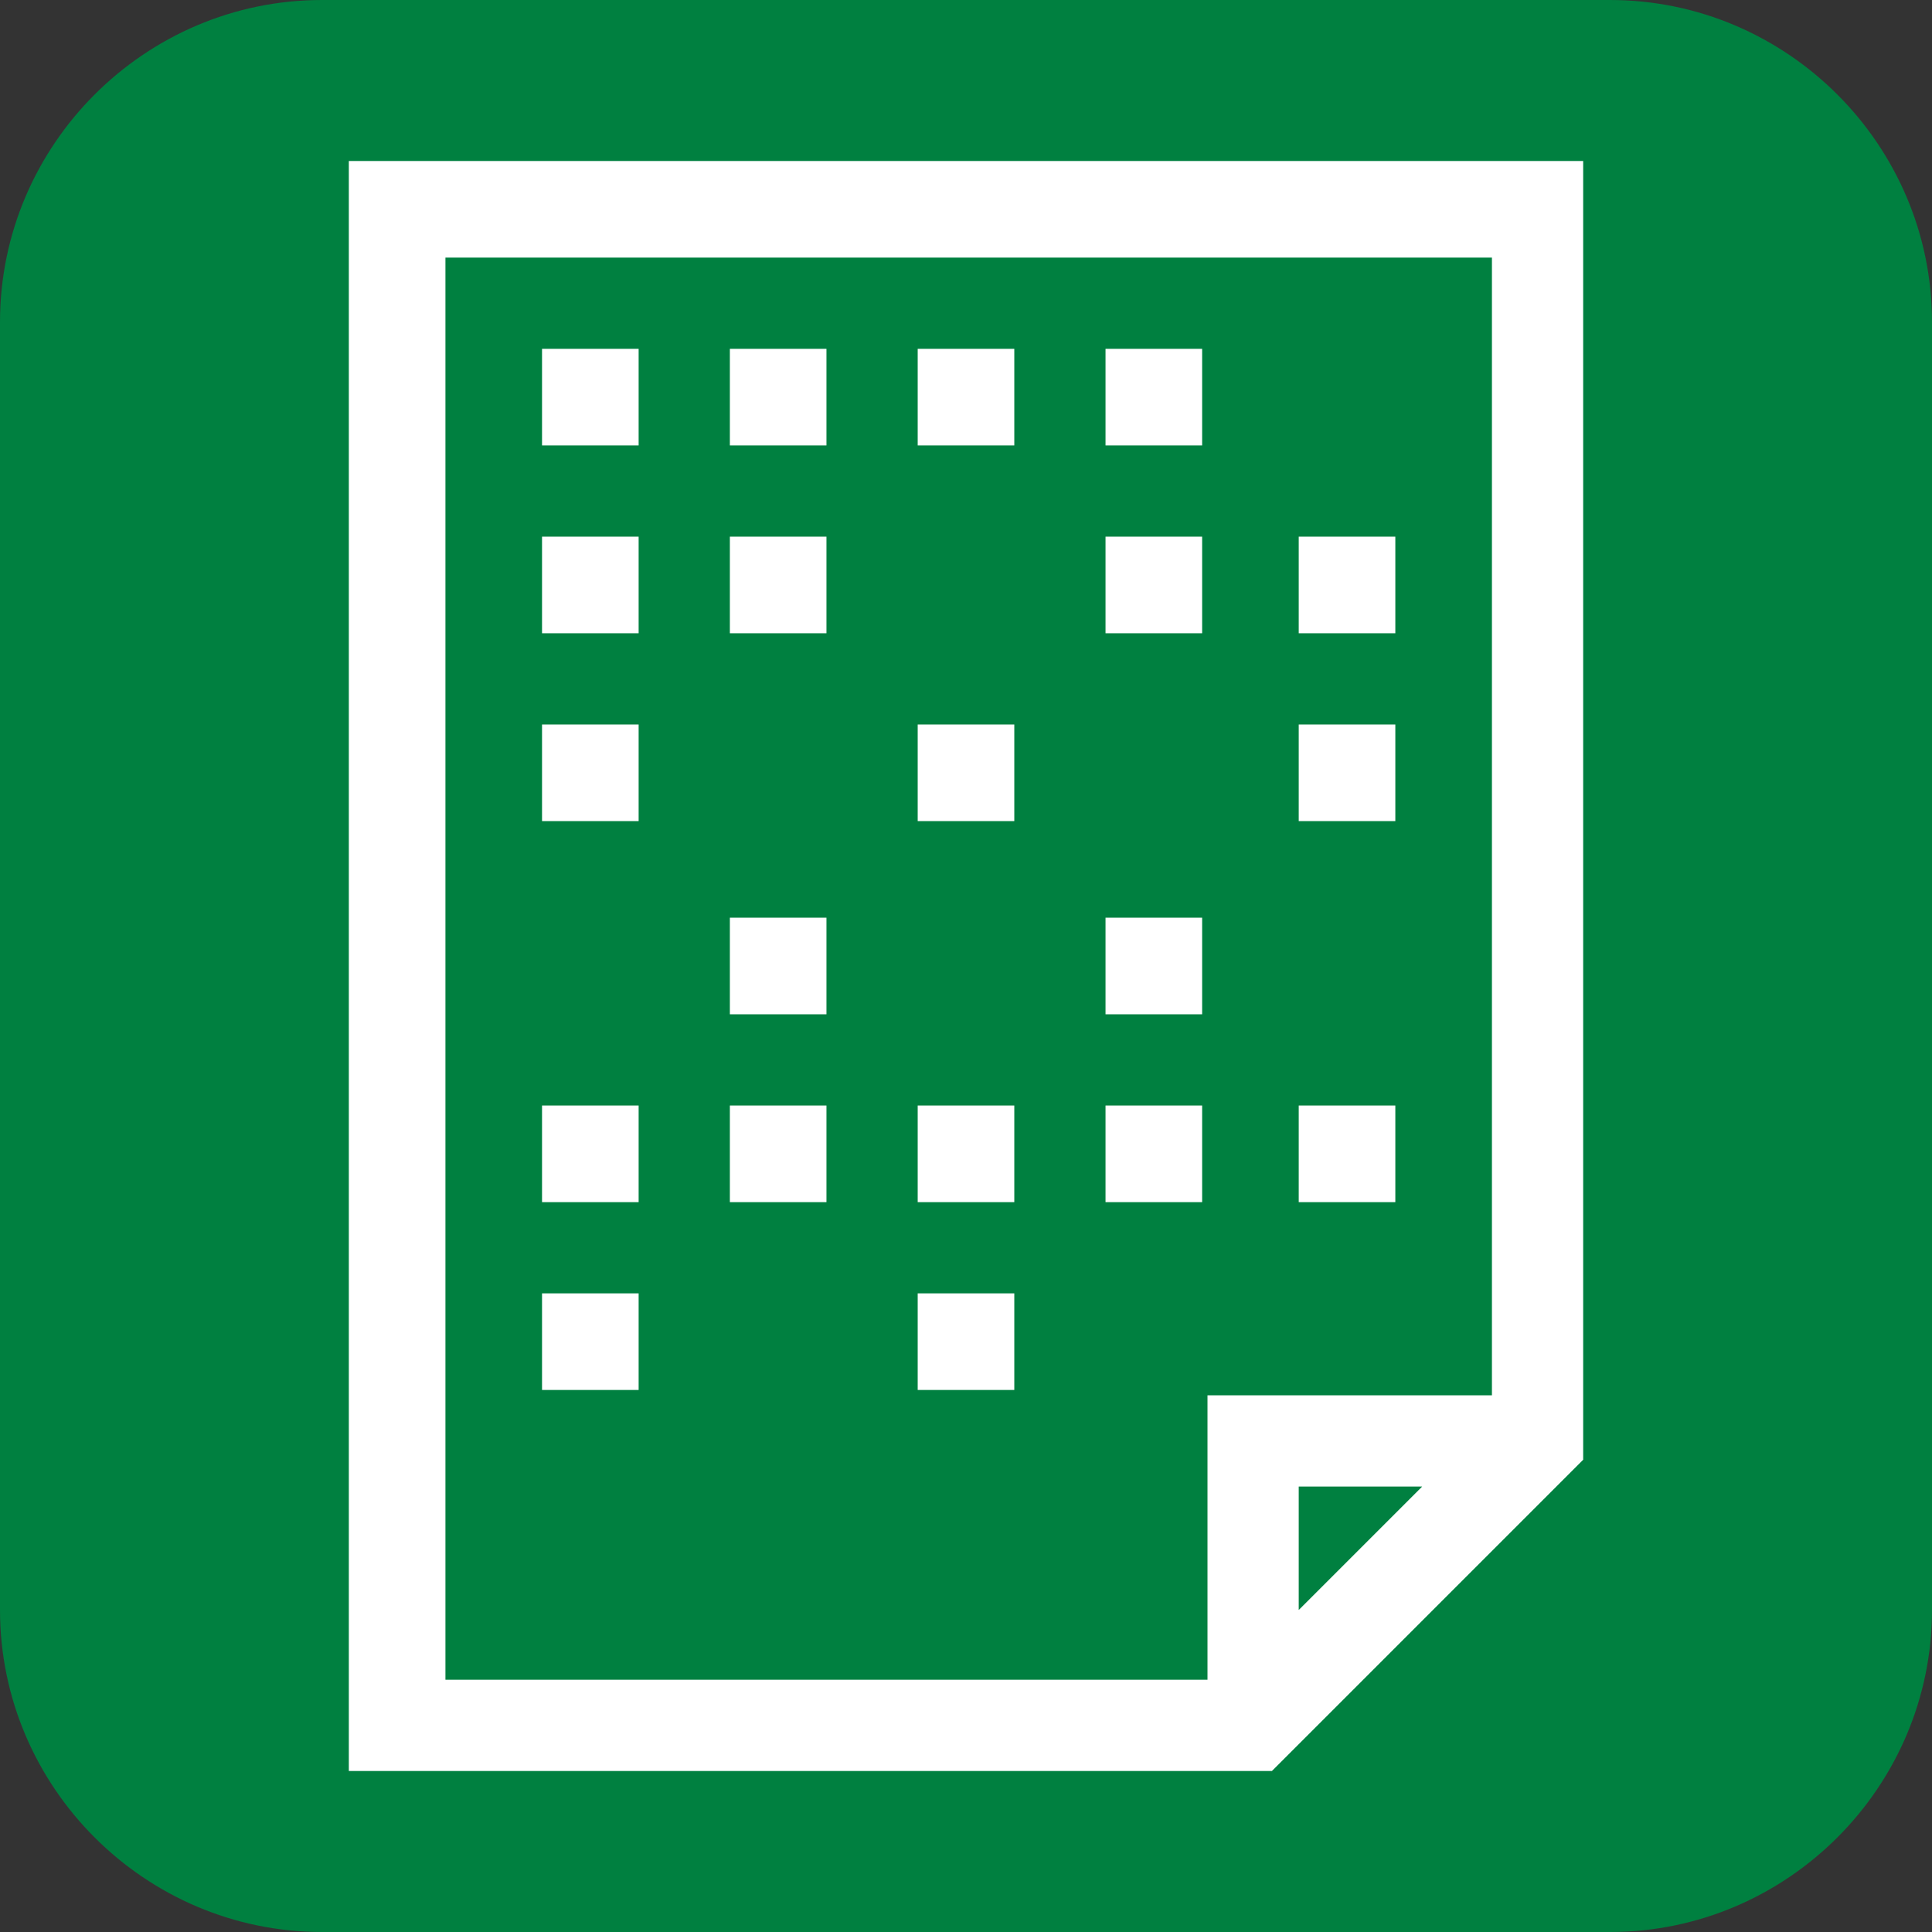
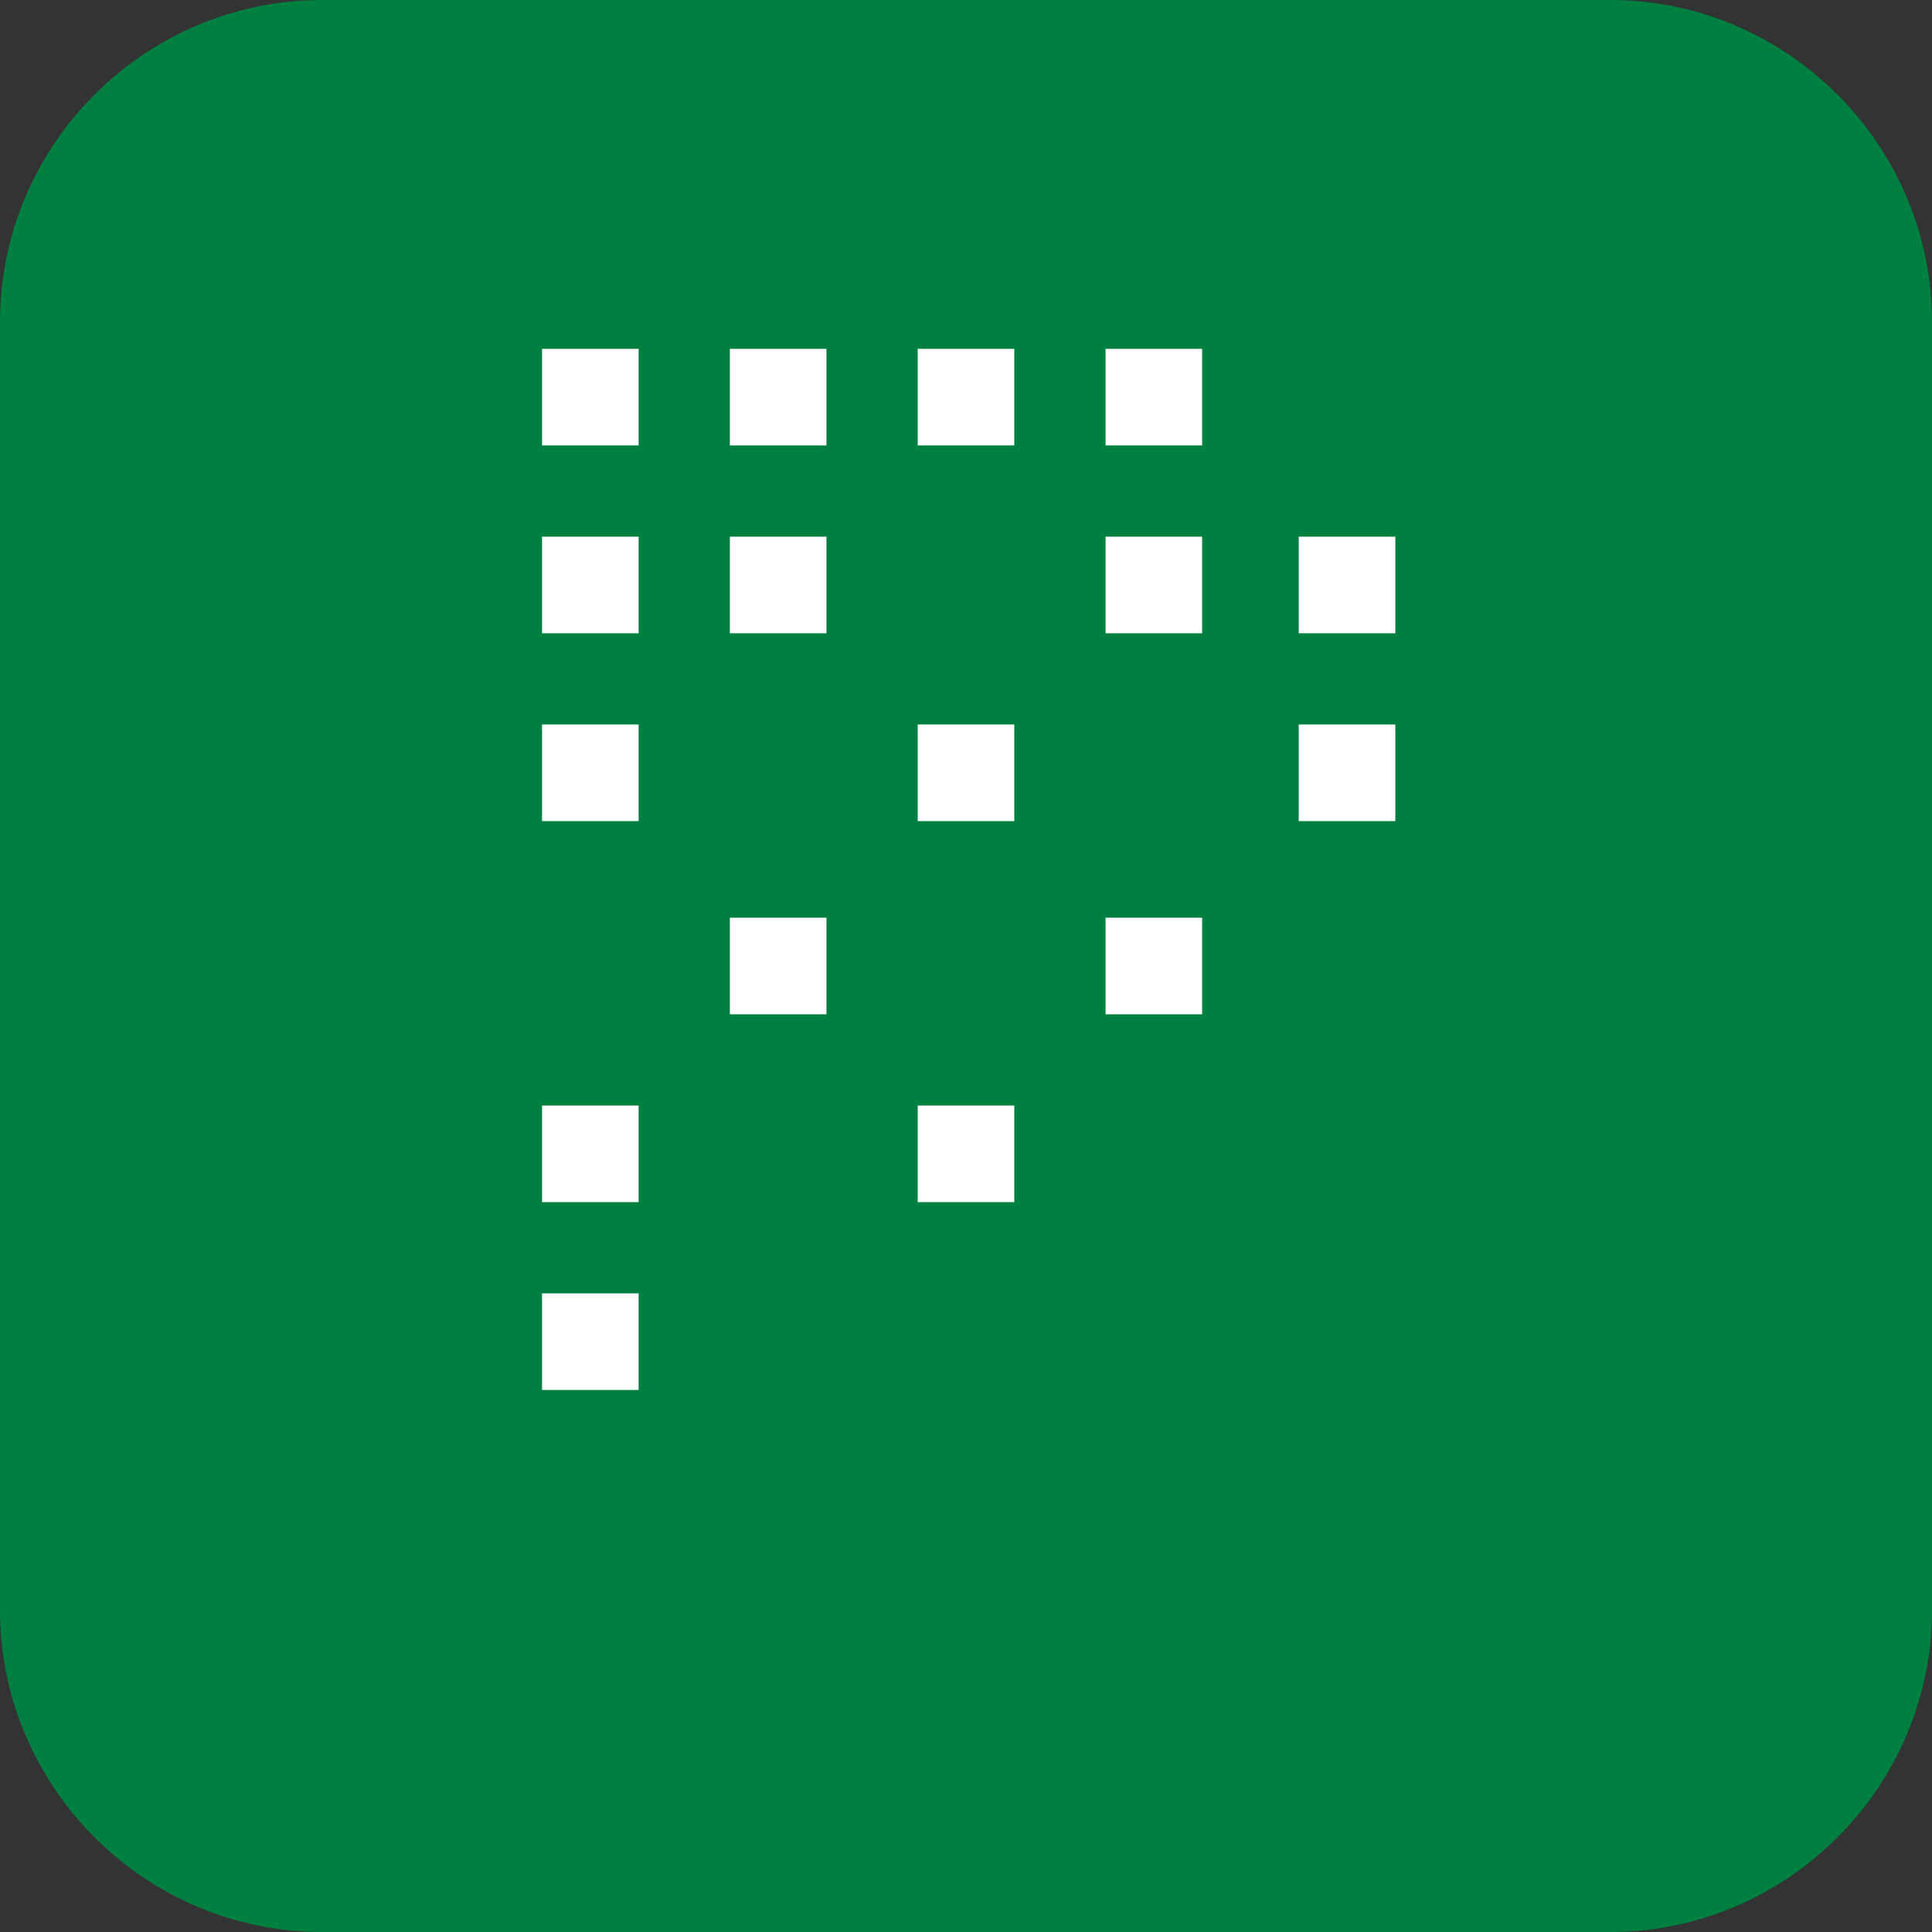
<svg xmlns="http://www.w3.org/2000/svg" xmlns:xlink="http://www.w3.org/1999/xlink" version="1.1" id="Layer_1" x="0px" y="0px" viewBox="0 0 36 36" style="enable-background:new 0 0 36 36;" xml:space="preserve">
  <rect x="0" y="0" width="36" height="36" fill="#333333" stroke="none" />
  <style type="text/css">
	.st0{fill:#008040;}
	.st1{clip-path:url(#SVGID_2_);}
	.st2{fill:#FFFFFF;}
</style>
  <path class="st0" d="M6,0h24c3.3,0,6,2.7,6,6v24c0,3.3-2.7,6-6,6H6c-3.3,0-6-2.7-6-6V6C0,2.7,2.7,0,6,0z" />
  <g>
    <defs>
      <rect id="SVGID_1_" x="3" y="3" width="30" height="30" />
    </defs>
    <clipPath id="SVGID_2_">
      <use xlink:href="#SVGID_1_" style="overflow:visible;" />
    </clipPath>
    <g class="st1">
-       <path class="st2" d="M6.5,3v30h17.2l5.8-5.8V3H6.5z M8.3,4.8h19.5V26h-5.3v5.3H8.3V4.8z M26.5,27.7L24.2,30v-2.3H26.5z" />
      <path class="st2" d="M10.1,6.5h1.8v1.8h-1.8V6.5z" />
      <path class="st2" d="M13.6,6.5h1.8v1.8h-1.8V6.5z" />
      <path class="st2" d="M17.1,6.5h1.8v1.8h-1.8V6.5z" />
      <path class="st2" d="M20.6,6.5h1.8v1.8h-1.8V6.5z" />
      <path class="st2" d="M10.1,10h1.8v1.8h-1.8V10z" />
      <path class="st2" d="M13.6,10h1.8v1.8h-1.8V10z" />
      <path class="st2" d="M20.6,10h1.8v1.8h-1.8V10z" />
      <path class="st2" d="M24.2,10h1.8v1.8h-1.8V10z" />
      <path class="st2" d="M10.1,13.5h1.8v1.8h-1.8V13.5z" />
      <path class="st2" d="M17.1,13.5h1.8v1.8h-1.8V13.5z" />
      <path class="st2" d="M24.2,13.5h1.8v1.8h-1.8V13.5z" />
-       <path class="st2" d="M13.6,17.1h1.8v1.8h-1.8V17.1z" />
+       <path class="st2" d="M13.6,17.1h1.8v1.8h-1.8z" />
      <path class="st2" d="M20.6,17.1h1.8v1.8h-1.8V17.1z" />
      <path class="st2" d="M10.1,20.6h1.8v1.8h-1.8V20.6z" />
-       <path class="st2" d="M13.6,20.6h1.8v1.8h-1.8V20.6z" />
      <path class="st2" d="M17.1,20.6h1.8v1.8h-1.8V20.6z" />
-       <path class="st2" d="M20.6,20.6h1.8v1.8h-1.8V20.6z" />
-       <path class="st2" d="M24.2,20.6h1.8v1.8h-1.8V20.6z" />
      <path class="st2" d="M10.1,24.1h1.8v1.8h-1.8V24.1z" />
-       <path class="st2" d="M17.1,24.1h1.8v1.8h-1.8V24.1z" />
    </g>
  </g>
</svg>